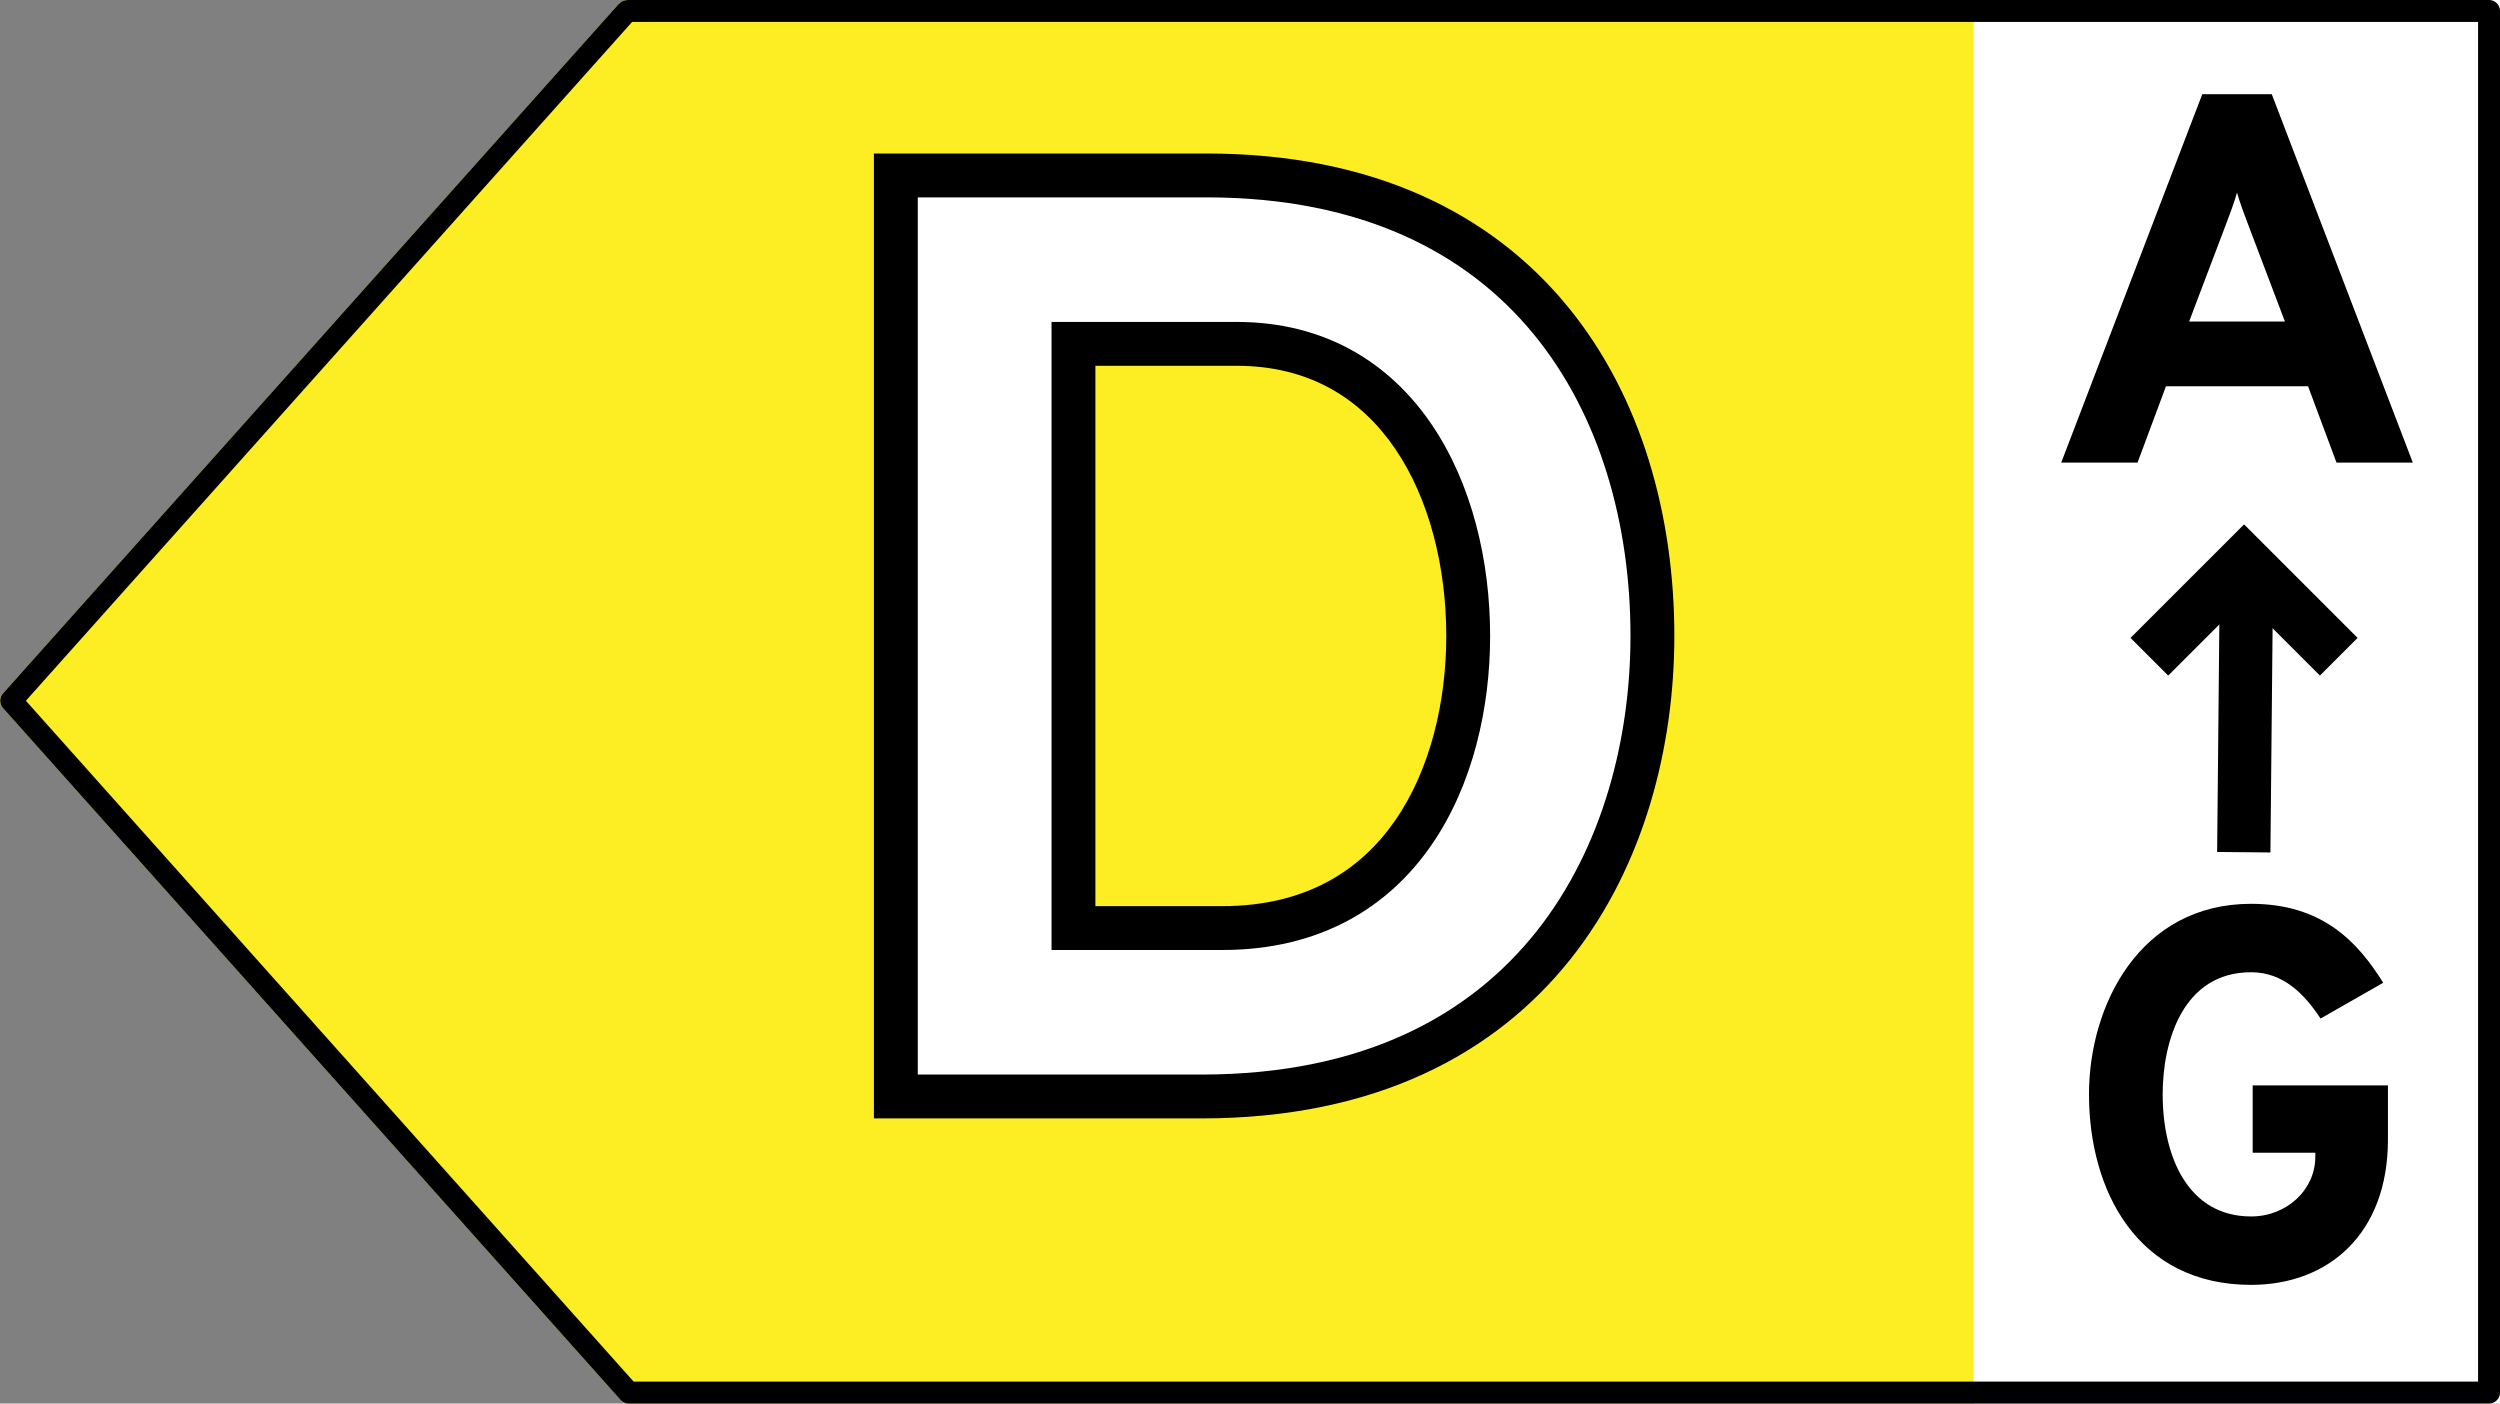
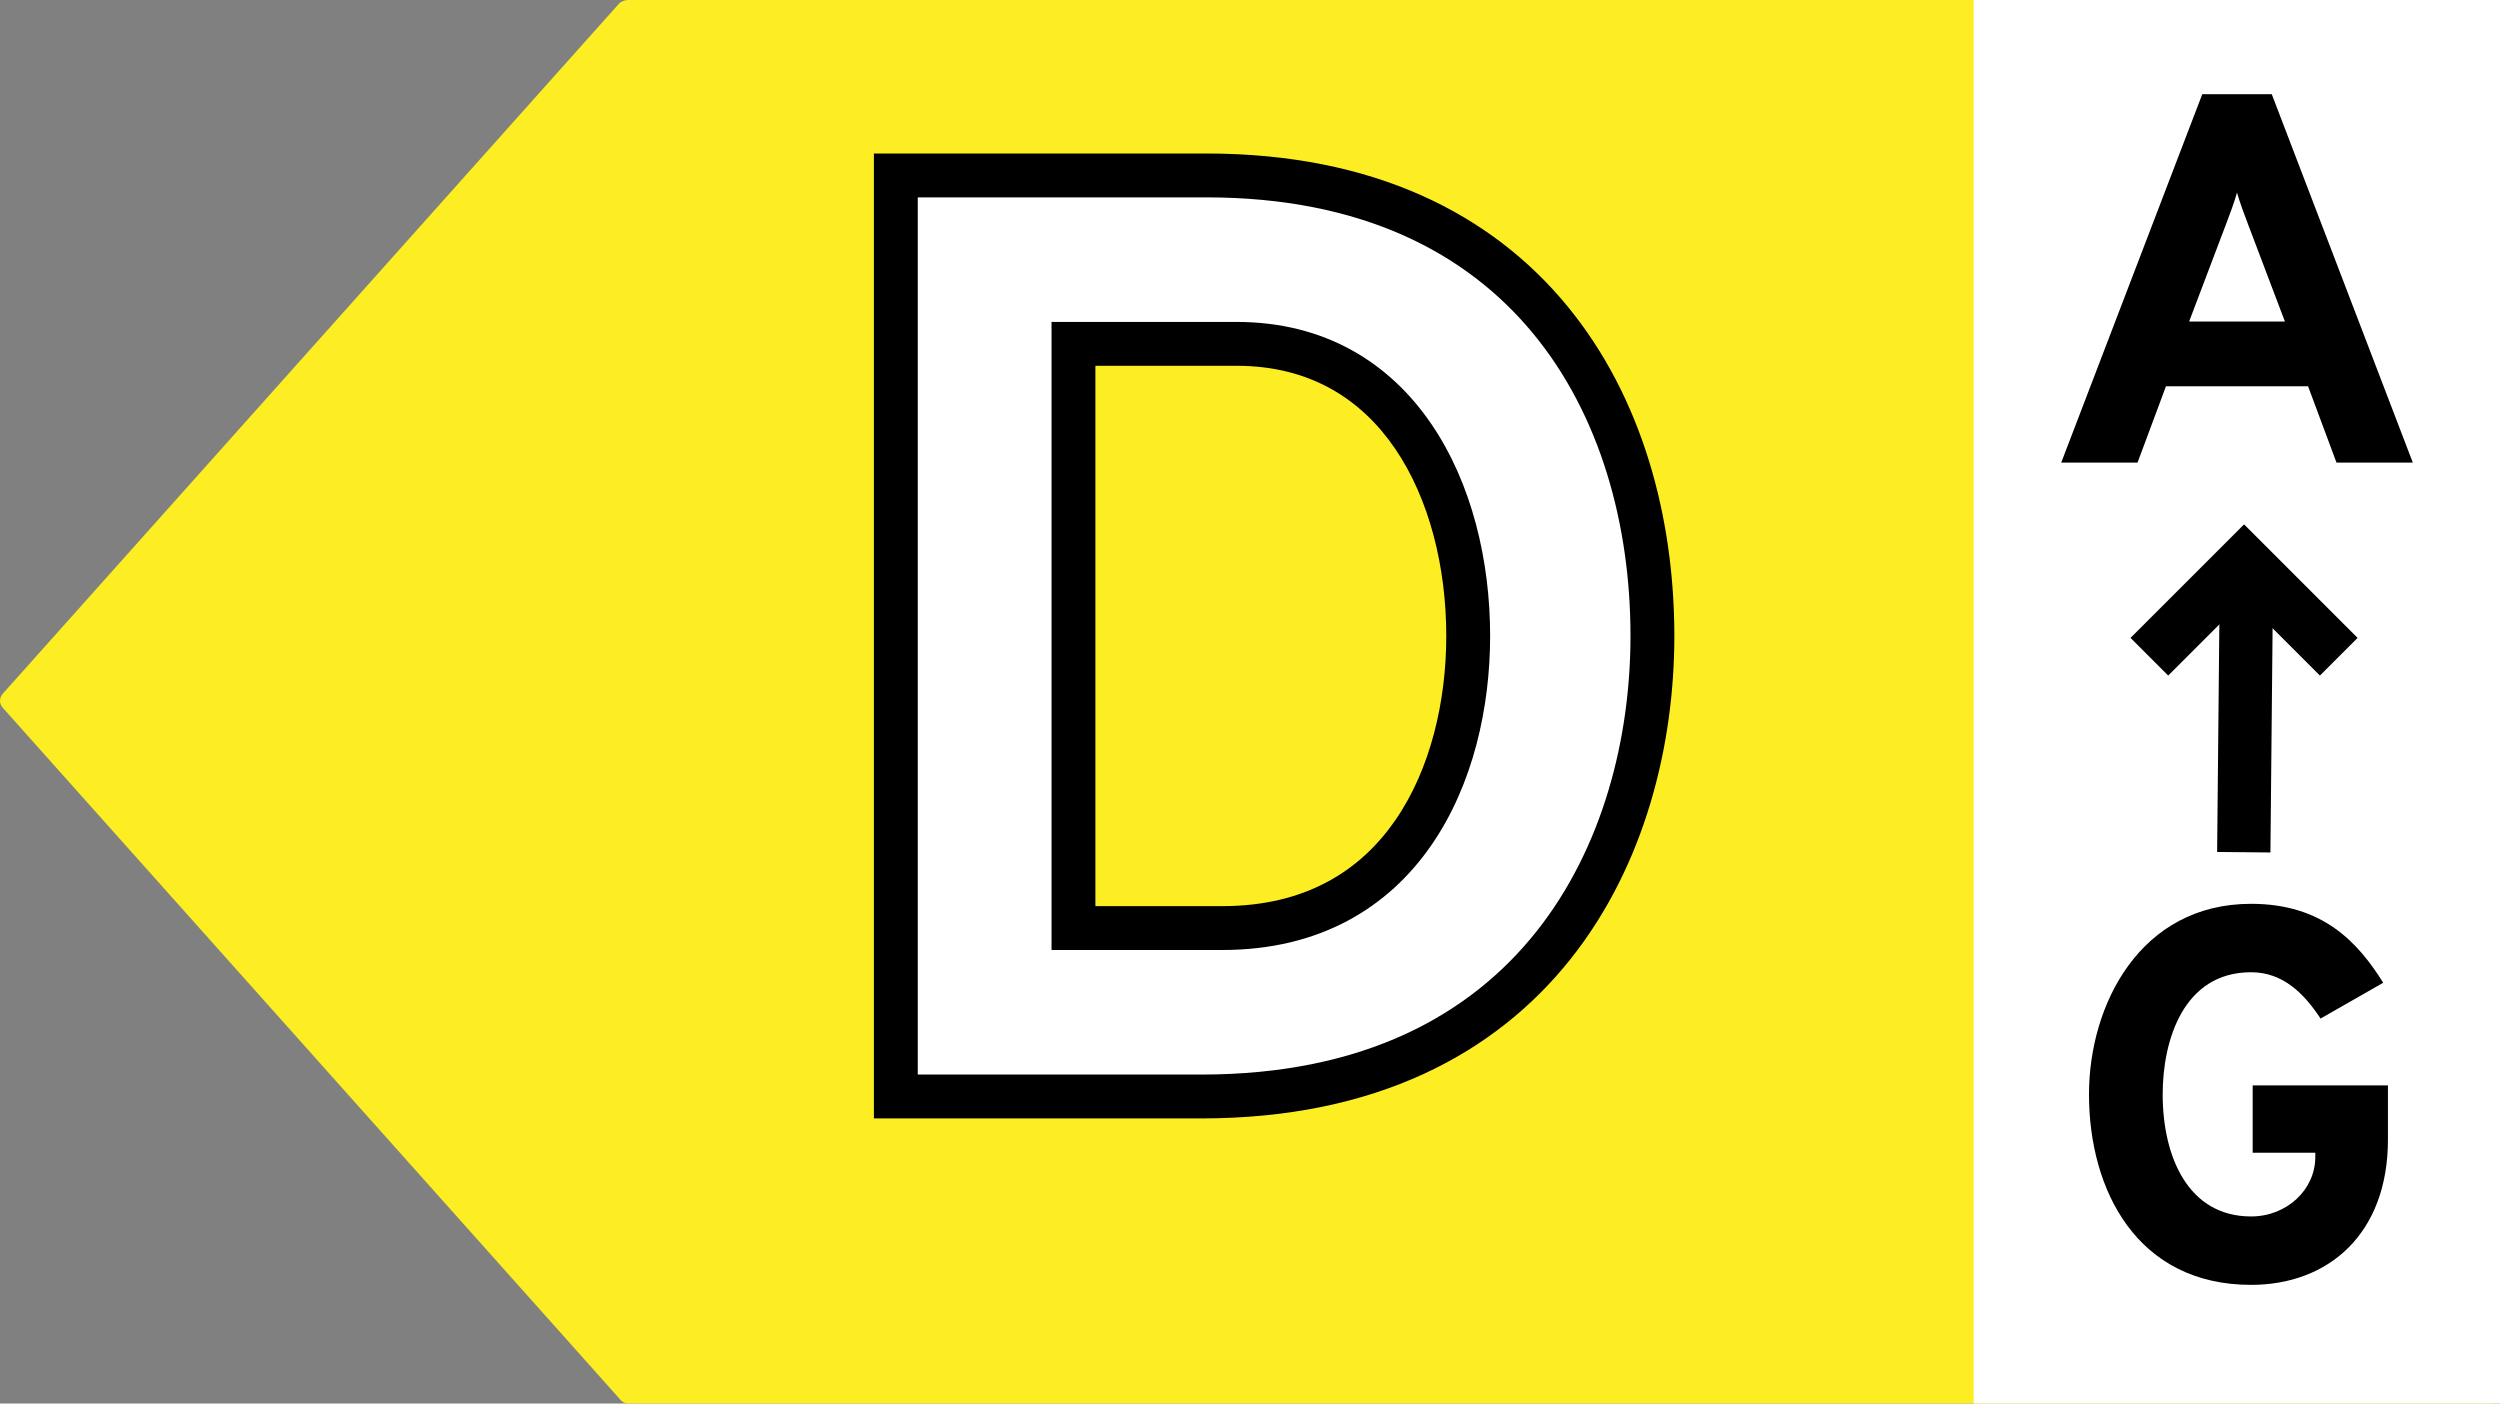
<svg xmlns="http://www.w3.org/2000/svg" width="57" height="32" viewBox="0 0 57 32" fill="none">
  <rect x="0" y="0" width="57" height="32" fill="#808080" stroke="none" />
  <g clip-path="url(#clip0_7579_5755)">
    <path d="M14.322 0H56.775C56.835 0 56.892 0.024 56.934 0.068C56.976 0.111 57 0.17 57 0.231V31.769C57 31.83 56.976 31.889 56.934 31.932C56.892 31.976 56.835 32 56.775 32H14.322C14.291 32 14.26 31.994 14.232 31.981C14.204 31.968 14.178 31.95 14.157 31.927L0.061 16.135C0.022 16.093 0 16.036 0 15.977C0 15.919 0.022 15.862 0.061 15.819L14.129 0.066C14.178 0.035 14.232 -2.32402e-05 14.322 0Z" fill="#FCEE23" />
    <rect x="45" width="12" height="32" fill="white" />
-     <path d="M14.321 0.25H14.322H56.75V31.75H14.334L0.255 15.977L14.291 0.26C14.297 0.256 14.301 0.254 14.305 0.253C14.308 0.251 14.312 0.25 14.321 0.25Z" stroke="black" stroke-width="0.5" stroke-linejoin="round" />
    <path d="M20.425 4V25H27.385C35.095 25 37.675 19.3 37.675 14.5C37.675 9.28 34.855 4 27.505 4H20.425ZM27.865 21.16H24.475V7.84H28.195C31.885 7.84 33.475 11.23 33.475 14.5C33.475 17.59 32.005 21.16 27.865 21.16Z" fill="white" />
    <path d="M20.425 4V3.5H19.925V4H20.425ZM20.425 25H19.925V25.5H20.425V25ZM24.475 21.16H23.975V21.66H24.475V21.16ZM24.475 7.84V7.34H23.975V7.84H24.475ZM19.925 4V25H20.925V4H19.925ZM20.425 25.5H27.385V24.5H20.425V25.5ZM27.385 25.5C31.378 25.5 34.1 24.016 35.813 21.861C37.51 19.724 38.175 16.98 38.175 14.5H37.175C37.175 16.82 36.55 19.326 35.03 21.239C33.524 23.134 31.102 24.5 27.385 24.5V25.5ZM38.175 14.5C38.175 11.808 37.449 9.06 35.732 6.975C34.003 4.874 31.312 3.5 27.505 3.5V4.5C31.048 4.5 33.442 5.766 34.96 7.61C36.491 9.47 37.175 11.972 37.175 14.5H38.175ZM27.505 3.5H20.425V4.5H27.505V3.5ZM27.865 20.66H24.475V21.66H27.865V20.66ZM24.975 21.16V7.84H23.975V21.16H24.975ZM24.475 8.34H28.195V7.34H24.475V8.34ZM28.195 8.34C29.861 8.34 31.032 9.094 31.806 10.226C32.593 11.377 32.975 12.936 32.975 14.5H33.975C33.975 12.794 33.562 11.023 32.631 9.662C31.688 8.281 30.219 7.34 28.195 7.34V8.34ZM32.975 14.5C32.975 15.977 32.622 17.533 31.811 18.704C31.017 19.852 29.766 20.66 27.865 20.66V21.66C30.104 21.66 31.658 20.683 32.633 19.273C33.593 17.887 33.975 16.113 33.975 14.5H32.975Z" fill="black" />
    <path d="M53.272 10.547H55.012L51.796 2.147H50.212L46.996 10.547H48.736L49.384 8.807H52.624L53.272 10.547ZM52.096 7.331H49.912L50.74 5.147C50.824 4.931 50.944 4.607 51.004 4.391C51.064 4.607 51.184 4.931 51.268 5.147L52.096 7.331Z" fill="black" />
    <path d="M51.164 18.823L51.214 13.679" stroke="black" stroke-width="1.215" stroke-linecap="square" stroke-linejoin="round" />
    <path d="M52.894 14.544L51.165 12.815L49.435 14.544" stroke="black" stroke-width="1.215" stroke-linecap="square" />
    <path d="M51.325 29.295C53.089 29.295 54.445 28.131 54.445 25.983V24.747H51.361V26.283H52.789V26.379C52.789 27.123 52.141 27.735 51.325 27.735C49.885 27.735 49.309 26.367 49.309 24.951C49.309 23.727 49.777 22.167 51.325 22.167C52.057 22.167 52.537 22.659 52.909 23.223L54.337 22.407C53.761 21.483 52.957 20.607 51.325 20.607C48.793 20.607 47.629 22.911 47.629 24.951C47.629 27.147 48.733 29.295 51.325 29.295Z" fill="black" />
  </g>
  <defs>
    <clipPath id="clip0_7579_5755">
      <rect width="57" height="32" fill="white" />
    </clipPath>
  </defs>
</svg>